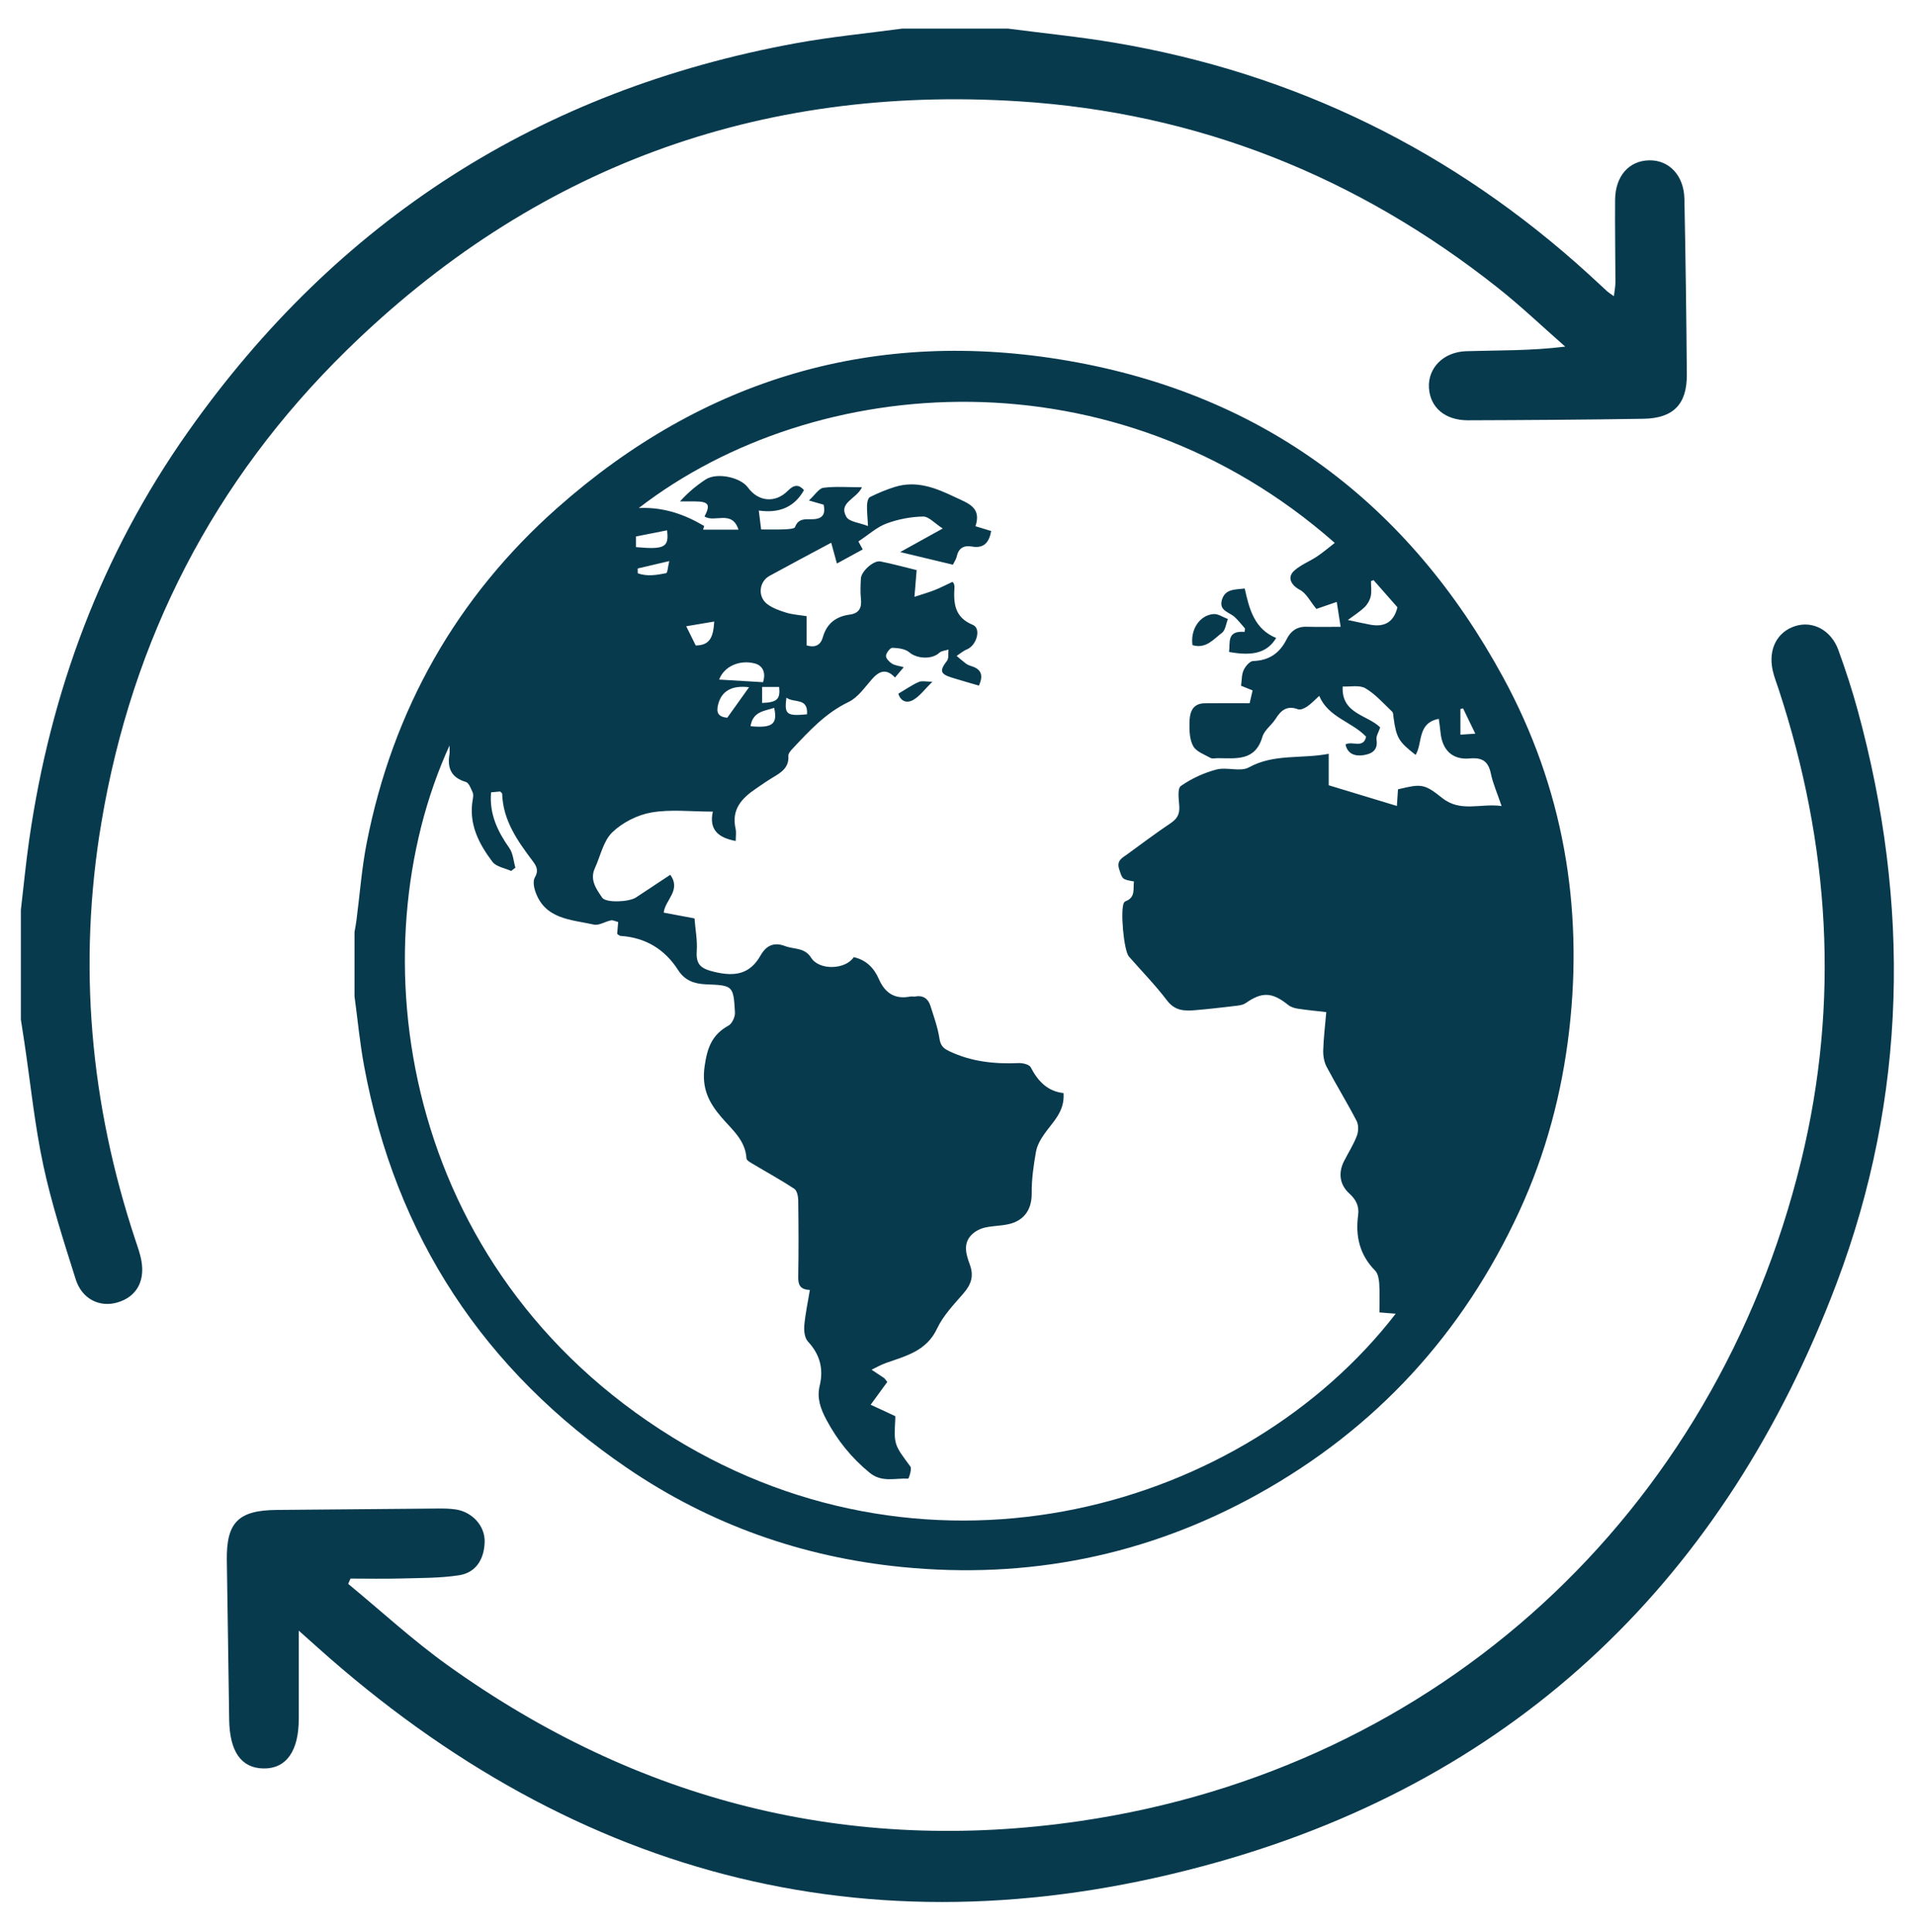
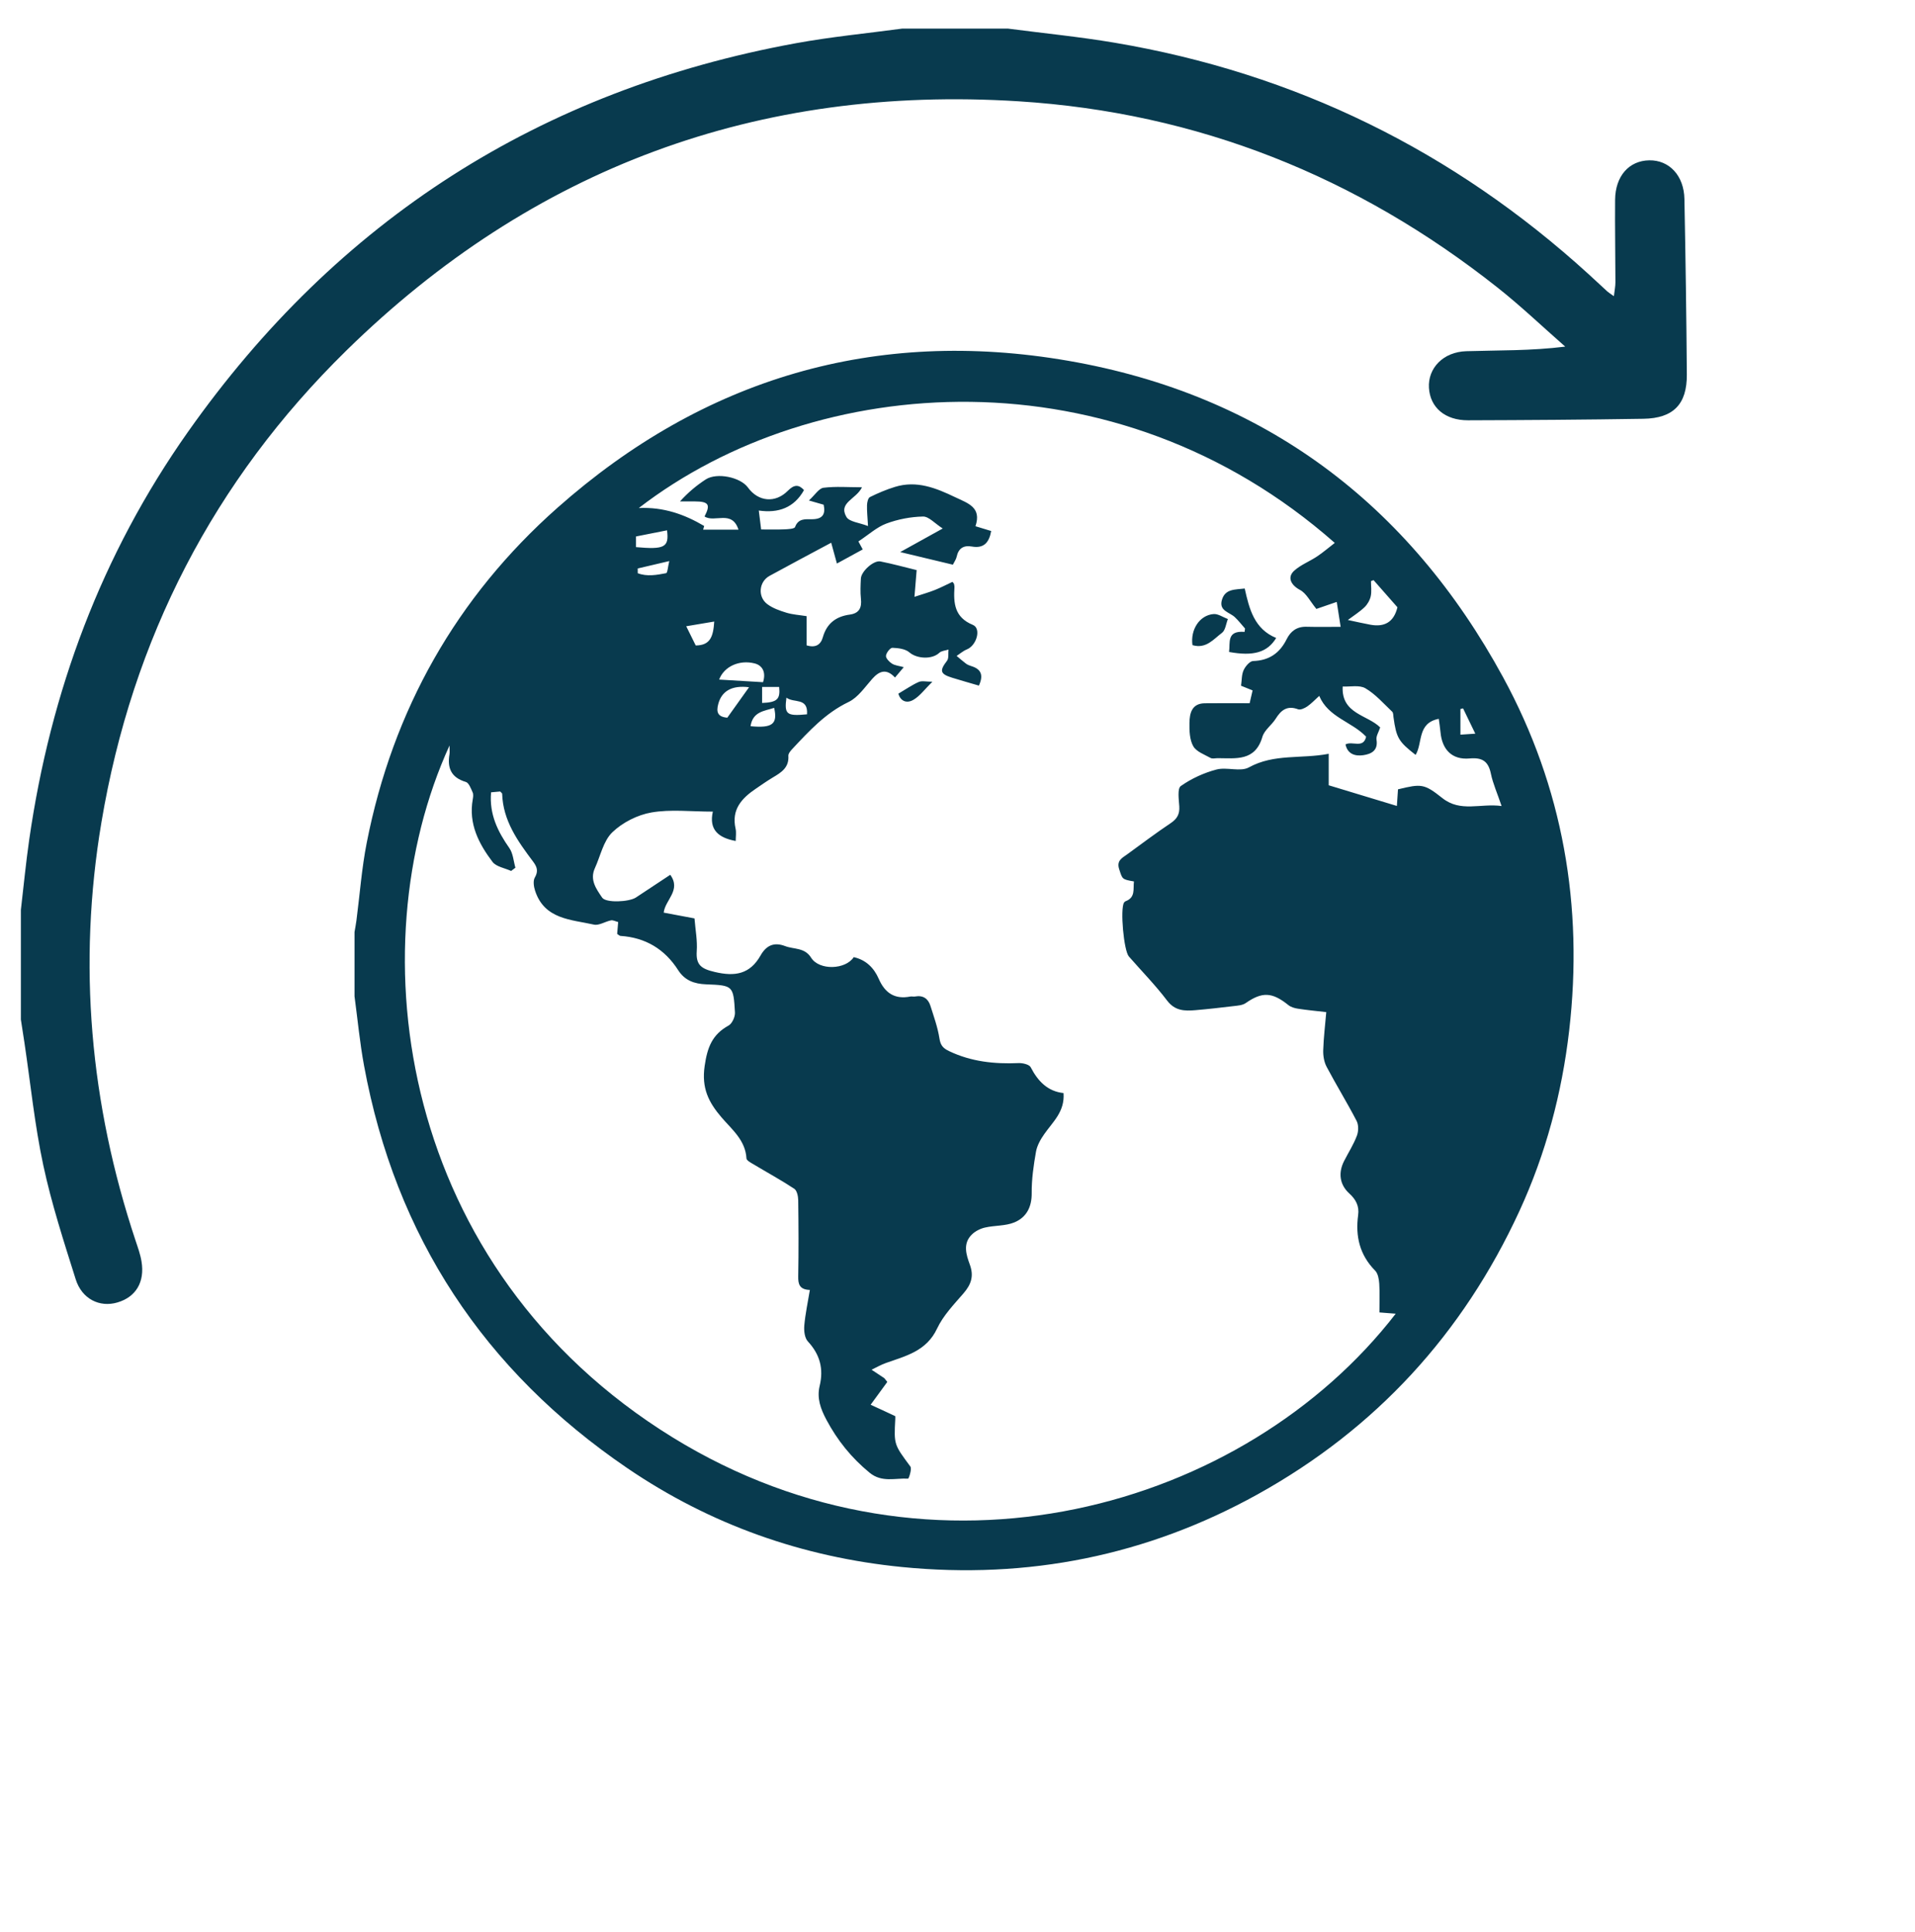
<svg xmlns="http://www.w3.org/2000/svg" version="1.1" id="Layer_1" x="0px" y="0px" width="84.849px" height="85.606px" viewBox="0 0 84.849 85.606" enable-background="new 0 0 84.849 85.606" xml:space="preserve">
  <path fill="#083A4E" d="M44.667,1.268c1.574,0.206,3.157,0.361,4.721,0.625c8.004,1.353,15,4.79,21,10.255  c0.279,0.255,0.555,0.514,0.834,0.769c0.06,0.054,0.131,0.095,0.285,0.205c0.028-0.243,0.069-0.433,0.068-0.622  c-0.001-1.214-0.025-2.431-0.014-3.646c0.009-1.054,0.617-1.737,1.515-1.751c0.884-0.014,1.537,0.677,1.556,1.715  c0.051,2.592,0.088,5.184,0.107,7.775c0.01,1.315-0.596,1.939-1.92,1.961c-2.592,0.042-5.184,0.059-7.775,0.067  c-1.021,0.003-1.68-0.57-1.731-1.439s0.629-1.59,1.653-1.622c1.426-0.045,2.854-0.012,4.385-0.203  c-0.996-0.874-1.959-1.793-2.997-2.615C60.128,7.815,53.06,4.988,45.128,4.488C33.582,3.76,23.602,7.438,15.345,15.532  c-5.873,5.757-9.487,12.77-10.851,20.901c-1.056,6.296-0.503,12.473,1.51,18.523c0.102,0.306,0.214,0.613,0.266,0.93  c0.153,0.916-0.251,1.581-1.073,1.82c-0.782,0.229-1.567-0.153-1.842-1.025c-0.526-1.67-1.07-3.343-1.436-5.051  c-0.383-1.788-0.565-3.619-0.836-5.432c-0.051-0.343-0.105-0.685-0.158-1.027v-4.86c0.122-1.039,0.221-2.081,0.37-3.115  c0.945-6.562,3.199-12.625,7.03-18.057c6.629-9.4,15.612-15.15,26.929-17.222c1.559-0.286,3.142-0.437,4.714-0.649H44.667z" />
-   <path fill="#083A4E" d="M13.237,72.244c0,1.401-0.001,2.655,0,3.909c0.003,1.429-0.559,2.218-1.57,2.197  c-0.987-0.021-1.494-0.756-1.513-2.174c-0.031-2.348-0.07-4.696-0.104-7.045c-0.024-1.684,0.507-2.22,2.213-2.235  c2.376-0.022,4.752-0.044,7.127-0.062c0.269-0.002,0.542,0,0.807,0.041c0.729,0.112,1.299,0.73,1.277,1.446  c-0.023,0.743-0.373,1.353-1.137,1.47c-0.847,0.131-1.717,0.118-2.578,0.143c-0.742,0.021-1.486,0.004-2.229,0.004  c-0.034,0.078-0.069,0.156-0.103,0.234c1.467,1.209,2.871,2.506,4.414,3.61c8.414,6.026,17.789,8.397,28.023,6.897  c15.859-2.327,28.109-13.577,31.939-29.244c1.721-7.04,1.266-14.024-0.996-20.899c-0.093-0.281-0.203-0.559-0.266-0.847  c-0.201-0.927,0.201-1.696,0.999-1.951c0.776-0.248,1.592,0.176,1.913,1.059c0.322,0.886,0.615,1.785,0.863,2.694  c2.334,8.555,2.188,17.083-0.944,25.373c-4.908,12.987-14.021,21.853-27.417,25.633c-14.922,4.212-28.32,0.854-39.901-9.524  C13.821,72.765,13.587,72.556,13.237,72.244" />
  <path fill="#083A4E" d="M15.708,44.141v-2.848c0.029-0.171,0.062-0.341,0.085-0.513c0.149-1.148,0.233-2.31,0.456-3.443  c1.157-5.887,3.975-10.877,8.451-14.841c6.481-5.741,14.086-7.989,22.627-6.512c8.676,1.5,15.092,6.335,19.276,14.029  c2.646,4.865,3.563,10.129,2.923,15.65c-0.323,2.779-1.034,5.447-2.202,7.986c-2.505,5.44-6.362,9.649-11.603,12.557  c-4.907,2.72-10.184,3.771-15.756,3.22c-4.411-0.437-8.496-1.88-12.167-4.379c-6.351-4.324-10.274-10.265-11.669-17.839  C15.942,46.194,15.846,45.165,15.708,44.141 M39.667,62.742c0-0.005,0.004,0.065,0,0.134c-0.061,1.131-0.051,1.123,0.669,2.097  c0.078,0.106-0.071,0.54-0.099,0.538c-0.573-0.033-1.161,0.185-1.708-0.264c-0.804-0.66-1.424-1.429-1.912-2.344  c-0.262-0.49-0.429-0.963-0.301-1.497c0.184-0.762,0.015-1.396-0.521-1.975c-0.144-0.155-0.179-0.47-0.159-0.704  c0.045-0.516,0.157-1.027,0.247-1.577c-0.456-0.016-0.523-0.252-0.516-0.604c0.021-1.125,0.015-2.252,0-3.377  c-0.003-0.172-0.056-0.424-0.175-0.502c-0.595-0.392-1.221-0.732-1.832-1.099c-0.109-0.064-0.281-0.157-0.286-0.244  c-0.044-0.803-0.639-1.278-1.097-1.81c-0.581-0.676-0.898-1.303-0.756-2.285c0.12-0.832,0.335-1.393,1.061-1.794  c0.157-0.087,0.293-0.387,0.282-0.579c-0.068-1.183-0.082-1.201-1.275-1.246c-0.53-0.021-0.947-0.17-1.242-0.629  c-0.596-0.931-1.446-1.444-2.556-1.517c-0.044-0.003-0.086-0.05-0.146-0.088c0.014-0.168,0.028-0.337,0.044-0.526  c-0.123-0.031-0.229-0.093-0.319-0.074c-0.256,0.051-0.529,0.237-0.754,0.188c-1.015-0.227-2.187-0.229-2.605-1.492  c-0.061-0.184-0.101-0.447-0.015-0.593c0.168-0.288,0.094-0.479-0.077-0.708c-0.677-0.9-1.334-1.812-1.37-3.005  c0-0.025-0.041-0.049-0.087-0.1c-0.13,0.012-0.278,0.025-0.404,0.037c-0.085,0.97,0.295,1.736,0.812,2.474  c0.164,0.236,0.182,0.574,0.266,0.866c-0.063,0.048-0.126,0.096-0.19,0.144c-0.28-0.129-0.659-0.185-0.824-0.402  c-0.611-0.806-1.068-1.692-0.876-2.768c0.018-0.102,0.035-0.226-0.005-0.313c-0.077-0.169-0.166-0.421-0.302-0.461  c-0.646-0.192-0.828-0.612-0.724-1.227c0.016-0.093,0.002-0.19,0.002-0.388c-4.131,9.038-2.23,23.183,9.885,30.654  c11.563,7.131,25.36,3.158,32.038-5.479c-0.236-0.019-0.455-0.035-0.721-0.057c0-0.436,0.018-0.857-0.008-1.275  c-0.014-0.198-0.055-0.447-0.182-0.576c-0.686-0.696-0.881-1.524-0.754-2.459c0.057-0.403-0.1-0.695-0.396-0.965  c-0.426-0.389-0.49-0.912-0.229-1.428c0.191-0.375,0.422-0.734,0.57-1.126c0.074-0.192,0.08-0.479-0.013-0.657  c-0.421-0.811-0.901-1.589-1.328-2.396c-0.114-0.215-0.159-0.493-0.151-0.739c0.017-0.554,0.086-1.105,0.135-1.684  c-0.461-0.053-0.862-0.09-1.258-0.152c-0.148-0.022-0.313-0.071-0.424-0.162c-0.718-0.577-1.16-0.593-1.889-0.085  c-0.143,0.099-0.354,0.111-0.538,0.133c-0.562,0.068-1.125,0.132-1.688,0.18c-0.475,0.039-0.904,0.038-1.256-0.427  c-0.52-0.686-1.127-1.304-1.693-1.952c-0.227-0.26-0.391-2.104-0.215-2.386c0.017-0.027,0.045-0.054,0.076-0.064  c0.442-0.17,0.322-0.548,0.364-0.874c-0.54-0.092-0.509-0.103-0.655-0.545c-0.125-0.386,0.14-0.499,0.359-0.659  c0.639-0.465,1.271-0.942,1.928-1.382c0.283-0.19,0.397-0.399,0.377-0.737c-0.02-0.31-0.092-0.793,0.067-0.904  c0.468-0.33,1.021-0.584,1.577-0.731c0.458-0.122,1.059,0.114,1.439-0.095c1.119-0.617,2.324-0.367,3.537-0.603v1.395  c1.038,0.315,2.02,0.612,3.021,0.916c0.02-0.303,0.035-0.525,0.049-0.736c1.04-0.252,1.159-0.252,1.963,0.386  c0.811,0.644,1.686,0.225,2.627,0.353c-0.193-0.573-0.383-0.992-0.474-1.432c-0.114-0.552-0.382-0.726-0.943-0.675  c-0.769,0.07-1.219-0.382-1.29-1.165c-0.018-0.199-0.051-0.396-0.076-0.591c-0.968,0.19-0.703,1.071-1.027,1.598  c-0.756-0.59-0.852-0.751-0.979-1.664c-0.012-0.086-0.006-0.201-0.059-0.25c-0.383-0.362-0.739-0.776-1.186-1.037  c-0.265-0.155-0.676-0.061-1.007-0.078c-0.063,1.219,1.104,1.252,1.662,1.812c-0.067,0.207-0.188,0.386-0.163,0.543  c0.078,0.487-0.238,0.636-0.588,0.687c-0.352,0.05-0.693-0.041-0.786-0.477c0.302-0.166,0.794,0.2,0.914-0.343  c-0.647-0.674-1.675-0.852-2.078-1.807c-0.187,0.169-0.344,0.338-0.528,0.466c-0.116,0.079-0.303,0.168-0.41,0.127  c-0.482-0.18-0.752,0.036-0.991,0.419c-0.177,0.281-0.502,0.503-0.589,0.802c-0.318,1.095-1.176,0.947-1.985,0.945  c-0.104,0-0.231,0.036-0.312-0.01c-0.273-0.152-0.629-0.277-0.766-0.519c-0.162-0.284-0.175-0.681-0.169-1.028  c0.007-0.429,0.099-0.866,0.675-0.875c0.653-0.009,1.306-0.002,1.991-0.002c0.038-0.165,0.084-0.364,0.132-0.568  c-0.195-0.079-0.354-0.143-0.512-0.207c0.036-0.251,0.023-0.497,0.116-0.694c0.078-0.169,0.271-0.396,0.419-0.401  c0.709-0.021,1.179-0.35,1.486-0.967c0.177-0.357,0.453-0.562,0.875-0.551c0.496,0.013,0.992,0.003,1.517,0.003  c-0.06-0.386-0.114-0.725-0.173-1.104c-0.361,0.124-0.682,0.235-0.902,0.311c-0.273-0.331-0.443-0.691-0.725-0.841  c-0.393-0.208-0.586-0.554-0.256-0.854c0.289-0.261,0.678-0.408,1.008-0.628c0.268-0.177,0.512-0.389,0.788-0.602  c-9.716-8.563-23.002-7.586-30.837-1.545c1.099-0.051,2.029,0.283,2.897,0.795c-0.015,0.054-0.031,0.107-0.046,0.162h1.565  c-0.288-0.893-1.061-0.292-1.503-0.583c0.272-0.528,0.189-0.664-0.433-0.667c-0.218-0.001-0.437,0-0.655,0  c0.362-0.4,0.736-0.711,1.142-0.975c0.493-0.317,1.535-0.1,1.868,0.358c0.457,0.631,1.213,0.707,1.771,0.143  c0.27-0.272,0.479-0.29,0.714-0.028c-0.438,0.782-1.134,1.032-2.003,0.906c0.041,0.328,0.071,0.569,0.104,0.838  c0.366,0,0.697,0.01,1.028-0.005c0.166-0.008,0.445-0.02,0.475-0.103c0.143-0.389,0.46-0.345,0.742-0.345  c0.469,0,0.619-0.21,0.525-0.643c-0.175-0.051-0.336-0.097-0.654-0.188c0.272-0.247,0.442-0.537,0.646-0.563  c0.542-0.068,1.098-0.022,1.706-0.022c-0.254,0.531-1.061,0.677-0.689,1.315c0.127,0.218,0.571,0.251,0.956,0.403  c-0.022-0.408-0.052-0.668-0.044-0.926c0.004-0.125,0.046-0.317,0.13-0.358c0.357-0.177,0.728-0.334,1.109-0.451  c0.961-0.295,1.81,0.046,2.667,0.457c0.571,0.273,1.179,0.444,0.899,1.286c0.262,0.079,0.474,0.144,0.696,0.212  c-0.089,0.504-0.322,0.783-0.853,0.688c-0.374-0.066-0.598,0.08-0.678,0.459c-0.024,0.112-0.102,0.215-0.166,0.345  c-0.751-0.18-1.483-0.355-2.334-0.559c0.682-0.378,1.237-0.686,1.884-1.044c-0.354-0.227-0.617-0.535-0.873-0.53  c-0.546,0.011-1.112,0.12-1.624,0.311c-0.424,0.158-0.782,0.491-1.239,0.792c0.024,0.043,0.119,0.219,0.192,0.354  c-0.381,0.208-0.745,0.407-1.144,0.625c-0.093-0.341-0.152-0.553-0.253-0.922c-0.955,0.512-1.848,0.983-2.733,1.469  c-0.469,0.257-0.534,0.924-0.098,1.252c0.242,0.182,0.552,0.289,0.848,0.38c0.276,0.084,0.573,0.101,0.892,0.152v1.293  c0.393,0.122,0.626-0.022,0.72-0.356c0.173-0.614,0.584-0.924,1.194-1.006c0.419-0.057,0.537-0.304,0.494-0.701  c-0.032-0.295-0.017-0.598-0.002-0.896c0.015-0.319,0.564-0.817,0.866-0.758c0.53,0.104,1.051,0.249,1.605,0.384  c-0.031,0.376-0.059,0.716-0.097,1.184c0.363-0.12,0.64-0.197,0.904-0.303c0.271-0.108,0.53-0.244,0.778-0.36  c0.049,0.057,0.065,0.068,0.068,0.081c0.01,0.052,0.025,0.105,0.022,0.156c-0.044,0.708-0.001,1.334,0.814,1.668  c0.384,0.158,0.171,0.913-0.265,1.088c-0.163,0.065-0.302,0.19-0.452,0.288c0.138,0.114,0.271,0.235,0.415,0.342  c0.069,0.051,0.155,0.084,0.238,0.11c0.419,0.128,0.551,0.383,0.334,0.863c-0.393-0.115-0.793-0.227-1.189-0.35  c-0.534-0.165-0.562-0.311-0.226-0.748c0.089-0.115,0.049-0.33,0.067-0.498c-0.137,0.045-0.311,0.052-0.406,0.142  c-0.326,0.308-0.997,0.266-1.325-0.017c-0.181-0.156-0.496-0.195-0.753-0.204c-0.099-0.003-0.274,0.221-0.286,0.354  c-0.01,0.109,0.146,0.271,0.267,0.348c0.135,0.084,0.314,0.098,0.521,0.156c-0.145,0.172-0.255,0.302-0.388,0.459  c-0.375-0.404-0.689-0.301-1.009,0.059c-0.327,0.368-0.631,0.826-1.05,1.026c-1.021,0.489-1.745,1.285-2.489,2.077  c-0.081,0.086-0.184,0.209-0.177,0.308c0.035,0.521-0.316,0.738-0.688,0.958c-0.256,0.153-0.501,0.326-0.748,0.494  c-0.627,0.423-1.095,0.924-0.903,1.772c0.039,0.172,0.006,0.36,0.006,0.548c-0.763-0.141-1.194-0.494-1.013-1.301  c-0.968,0-1.865-0.11-2.718,0.037c-0.62,0.107-1.287,0.445-1.738,0.881c-0.397,0.384-0.523,1.048-0.771,1.588  c-0.237,0.519,0.065,0.926,0.323,1.305c0.166,0.242,1.189,0.195,1.496-0.006c0.507-0.334,1.013-0.671,1.521-1.006  c0.497,0.685-0.23,1.113-0.29,1.676c0.469,0.088,0.912,0.171,1.364,0.256c0.04,0.506,0.133,0.982,0.1,1.448  c-0.044,0.623,0.208,0.786,0.797,0.925c0.898,0.213,1.56,0.1,2.031-0.732c0.244-0.432,0.583-0.608,1.089-0.414  c0.393,0.15,0.863,0.055,1.15,0.514c0.361,0.576,1.532,0.531,1.888-0.025c0.543,0.121,0.897,0.476,1.109,0.961  c0.273,0.627,0.707,0.92,1.397,0.785c0.067-0.014,0.142,0.011,0.21-0.002c0.354-0.065,0.581,0.091,0.683,0.414  c0.151,0.478,0.323,0.953,0.399,1.442c0.047,0.306,0.156,0.434,0.426,0.563c0.981,0.469,2.01,0.577,3.078,0.531  c0.183-0.008,0.475,0.06,0.539,0.184c0.321,0.622,0.756,1.071,1.455,1.144c0.063,0.821-0.473,1.274-0.85,1.813  c-0.165,0.234-0.321,0.509-0.37,0.784c-0.106,0.604-0.196,1.221-0.19,1.832c0.006,0.624-0.236,1.081-0.771,1.302  c-0.396,0.162-0.869,0.129-1.297,0.227c-0.209,0.048-0.431,0.159-0.583,0.308c-0.411,0.401-0.251,0.896-0.091,1.333  c0.19,0.517,0.055,0.888-0.285,1.28c-0.424,0.49-0.896,0.979-1.166,1.555c-0.469,0.997-1.376,1.21-2.261,1.523  c-0.222,0.078-0.429,0.199-0.642,0.3c0.183,0.121,0.367,0.241,0.55,0.364c0.027,0.018,0.044,0.051,0.148,0.176  c-0.208,0.285-0.433,0.593-0.739,1.012C38.917,62.39,39.251,62.547,39.667,62.742 M60.859,25.702l-0.114,0.044  c0,0.224,0.036,0.456-0.011,0.67c-0.039,0.177-0.147,0.364-0.278,0.489c-0.223,0.211-0.488,0.377-0.736,0.563  c0.332,0.071,0.664,0.147,0.996,0.209c0.623,0.115,1.041-0.109,1.201-0.772C61.569,26.509,61.214,26.105,60.859,25.702   M33.808,30.224c0.152-0.478-0.06-0.752-0.369-0.831c-0.674-0.173-1.358,0.131-1.575,0.715  C32.527,30.147,33.155,30.185,33.808,30.224 M33.188,30.448c-0.767-0.098-1.21,0.175-1.362,0.736  c-0.095,0.35-0.041,0.576,0.399,0.613C32.526,31.375,32.834,30.943,33.188,30.448 M28.179,24.24  c1.264,0.113,1.472,0.009,1.376-0.745c-0.464,0.092-0.921,0.182-1.376,0.273V24.24z M31.646,27.537  c-0.433,0.072-0.804,0.135-1.241,0.209c0.187,0.377,0.313,0.633,0.421,0.851C31.475,28.592,31.602,28.203,31.646,27.537   M33.255,32.174c0.97,0.093,1.207-0.095,1.046-0.813C33.863,31.505,33.353,31.522,33.255,32.174 M28.256,25.186  c0.001,0.07,0.001,0.14,0.001,0.21c0.407,0.157,0.84,0.079,1.258-0.002c0.062-0.012,0.076-0.276,0.139-0.536  C29.109,24.984,28.684,25.085,28.256,25.186 M35.757,31.647c0.053-0.766-0.595-0.484-0.912-0.739  C34.745,31.652,34.852,31.734,35.757,31.647 M33.767,31.144c0.666-0.027,0.811-0.162,0.755-0.71h-0.755V31.144z M65.367,32.505  c-0.204-0.423-0.374-0.772-0.542-1.121l-0.117,0.028v1.137C64.911,32.536,65.085,32.523,65.367,32.505 M54.456,28.885  c0.06-0.406-0.123-0.954,0.688-0.89l0.021-0.148c-0.15-0.169-0.289-0.351-0.453-0.505c-0.237-0.222-0.709-0.276-0.574-0.756  c0.141-0.505,0.584-0.46,1.013-0.512c0.201,0.909,0.426,1.796,1.394,2.191C56.155,28.903,55.546,29.084,54.456,28.885   M52.835,28.582c-0.097-0.689,0.316-1.324,0.931-1.377c0.204-0.018,0.425,0.142,0.639,0.221c-0.084,0.209-0.108,0.497-0.263,0.612  C53.77,28.315,53.44,28.761,52.835,28.582 M39.805,30.732c0.356-0.209,0.617-0.393,0.903-0.518c0.139-0.062,0.325-0.011,0.603-0.011  c-0.332,0.327-0.547,0.63-0.839,0.801C40.154,31.191,39.888,31.041,39.805,30.732" />
</svg>